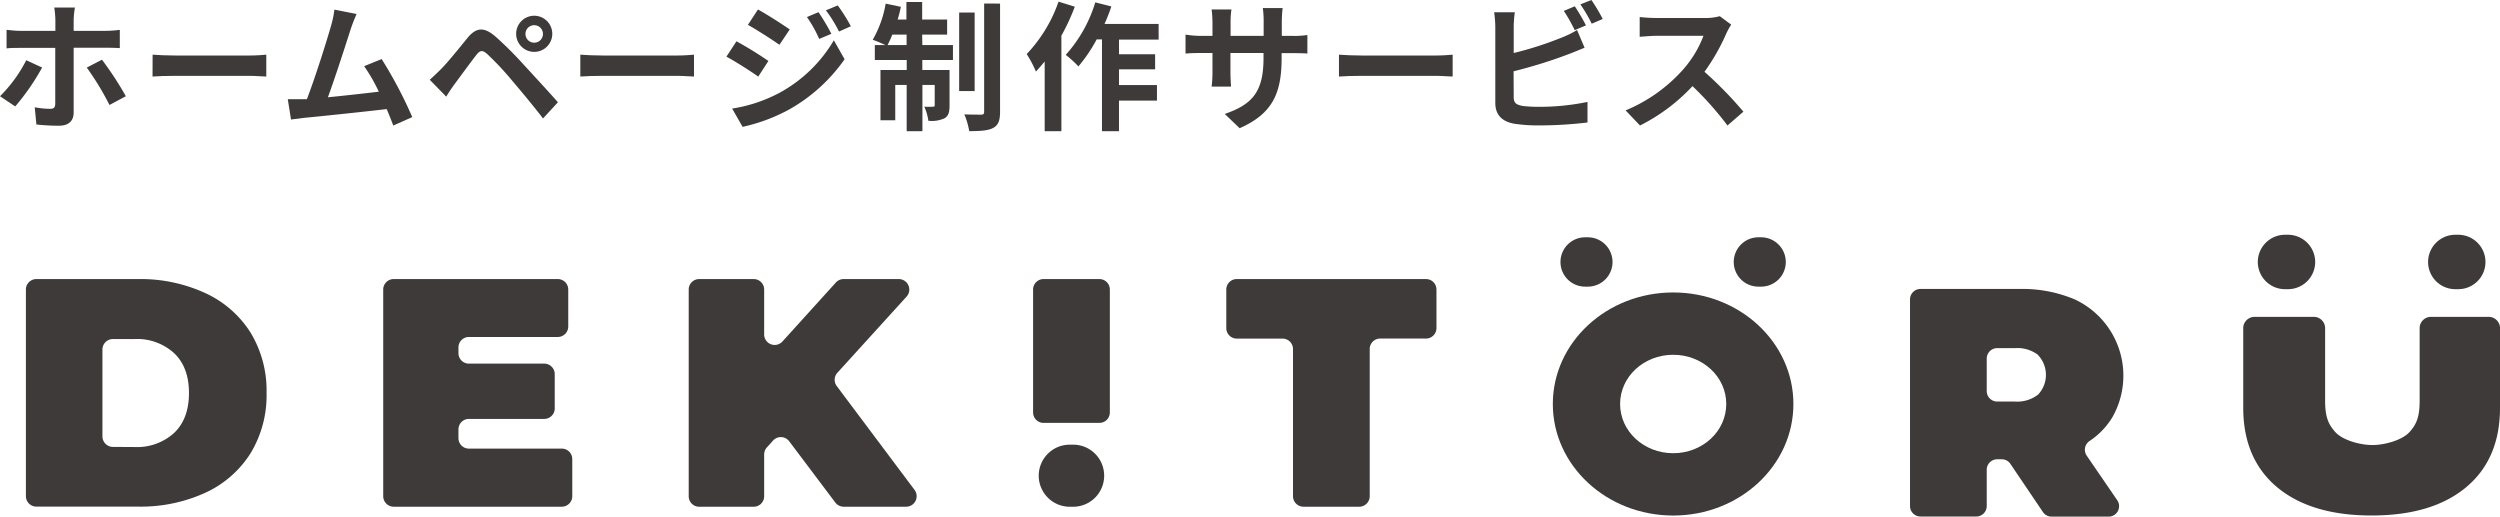
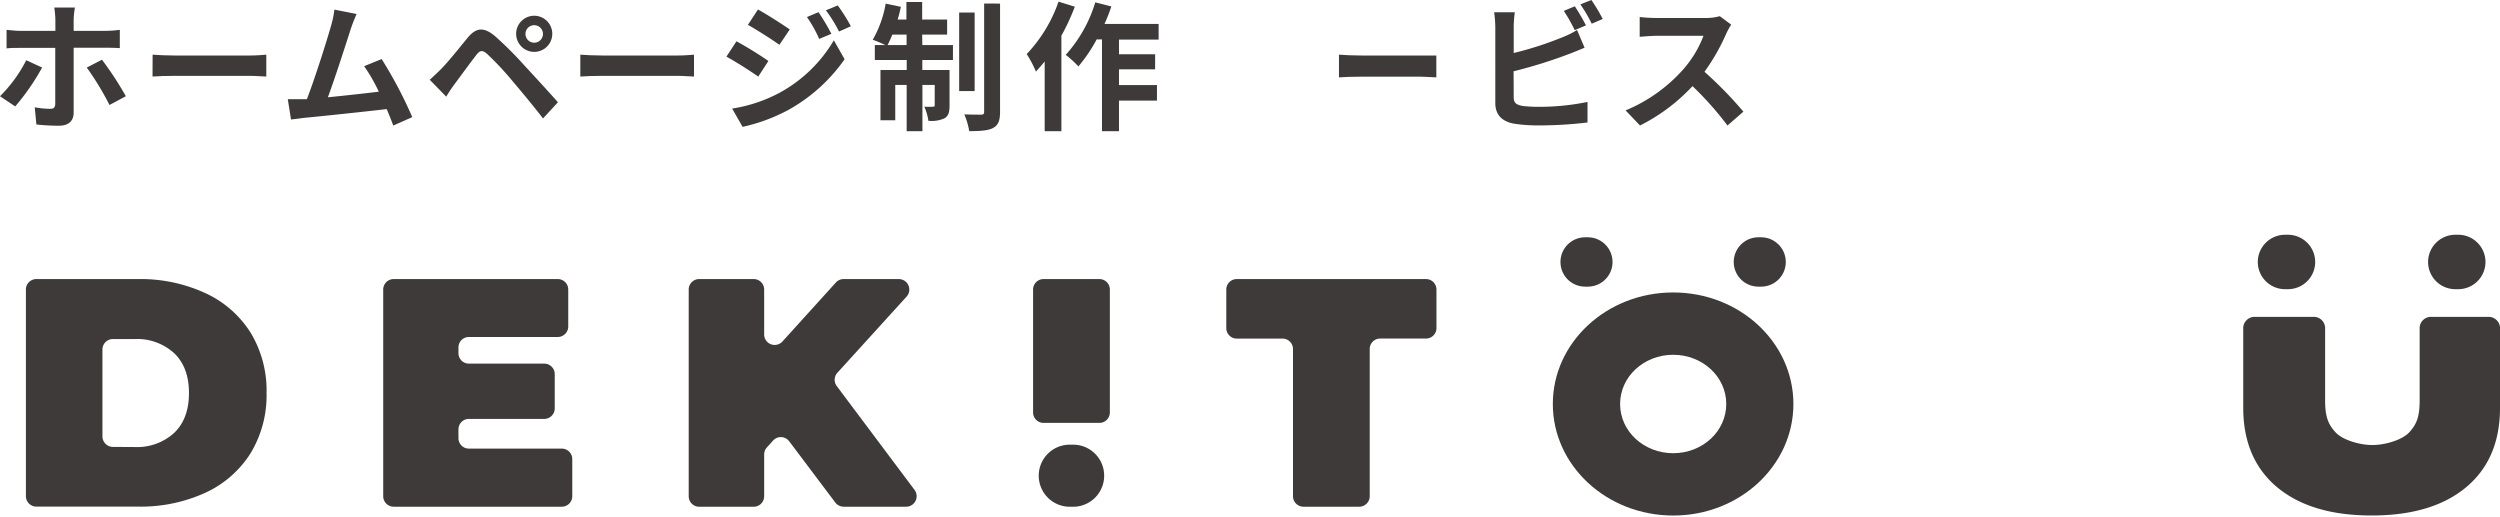
<svg xmlns="http://www.w3.org/2000/svg" width="571.54" height="118.1" viewBox="0 0 571.54 118.1">
  <defs>
    <style>.cls-1{fill:#3e3a39;}</style>
  </defs>
  <g id="レイヤー_2" data-name="レイヤー 2">
    <g id="レイヤー_1-2" data-name="レイヤー 1">
      <path class="cls-1" d="M9.63,15.44a52.25,52.25,0,0,1-6.15,8.89L0,22a32,32,0,0,0,6-8.23Zm7.21-4.53V25.74c0,1.85-1.09,3-3.35,3a46,46,0,0,1-5.17-.28l-.38-3.93a20.27,20.27,0,0,0,3.54.35c.83,0,1.12-.31,1.15-1.14,0-1.18,0-11.29,0-12.79v0H4.56c-1,0-2.17,0-3.06.12V6.82c1,.1,2.07.23,3.06.23h8.1V4.5a22.36,22.36,0,0,0-.25-2.78h4.72a19.05,19.05,0,0,0-.29,2.81V7.05h7.4a24.83,24.83,0,0,0,3.15-.23V11c-1-.06-2.23-.09-3.12-.09Zm6.47,2.74A74.06,74.06,0,0,1,28.77,22l-3.74,2a64.67,64.67,0,0,0-5.19-8.55Z" />
      <path class="cls-1" d="M34.89,12.5c1.14.1,3.47.19,5.13.19H57.15c1.46,0,2.9-.12,3.73-.19v5c-.77,0-2.4-.16-3.73-.16H40c-1.82,0-4,.06-5.13.16Z" />
      <path class="cls-1" d="M89.91,28.7c-.41-1.08-.92-2.39-1.5-3.76-5.19.6-14.86,1.63-18.88,2l-3,.38-.74-4.65c1.09,0,2.46,0,3.51,0l.86,0C72,17.92,74.76,9.18,75.69,5.87a22.45,22.45,0,0,0,.76-3.67l5.08,1a36.27,36.27,0,0,0-1.38,3.54c-1,3.13-3.6,11.23-5.19,15.5,3.89-.38,8.42-.89,11.64-1.28a39.13,39.13,0,0,0-3.35-5.83l4-1.63a98.31,98.31,0,0,1,7,13.27Z" />
      <path class="cls-1" d="M100.83,15.79c1.47-1.47,4-4.6,6.12-7.21,1.92-2.27,3.64-2.49,6.25-.29a82.85,82.85,0,0,1,6.51,6.48c2.13,2.32,5.55,6,7.84,8.61l-3.41,3.7c-2-2.62-4.94-6.16-6.82-8.36a68.68,68.68,0,0,0-5.87-6.31c-1.12-1-1.66-1-2.58.19-1.25,1.59-3.54,4.75-4.85,6.5-.74,1-1.5,2.14-2,3l-3.77-3.86C99.17,17.41,99.87,16.74,100.83,15.79ZM122.13,3.6a4.13,4.13,0,1,1,0,8.26,4.13,4.13,0,0,1,0-8.26Zm0,6.16a2,2,0,0,0,2-2,2,2,0,1,0-4,0A2,2,0,0,0,122.13,9.76Z" />
      <path class="cls-1" d="M132.67,12.5c1.15.1,3.47.19,5.13.19h17.13c1.47,0,2.9-.12,3.73-.19v5c-.77,0-2.39-.16-3.73-.16H137.8c-1.82,0-4,.06-5.13.16Z" />
      <path class="cls-1" d="M175.67,13.94l-2.32,3.57c-1.82-1.28-5.14-3.41-7.28-4.56l2.3-3.51A84.85,84.85,0,0,1,175.67,13.94Zm2.55,7.27a32.25,32.25,0,0,0,12.41-12l2.46,4.34a38.58,38.58,0,0,1-12.67,11.48A40.27,40.27,0,0,1,169.77,29l-2.39-4.18A34.09,34.09,0,0,0,178.22,21.21Zm2.33-14.48-2.36,3.51c-1.78-1.25-5.1-3.38-7.2-4.56l2.29-3.51C175.39,3.32,178.89,5.58,180.55,6.73Zm9.51,1L187.28,8.9a29.14,29.14,0,0,0-2.8-5l2.64-1.12A48.13,48.13,0,0,1,190.06,7.72ZM194.52,6l-2.71,1.21a30.39,30.39,0,0,0-3-4.85l2.71-1.12A40,40,0,0,1,194.52,6Z" />
      <path class="cls-1" d="M210.86,10.3h7v3.41h-7V16h6.22v8.13c0,1.47-.22,2.36-1.14,2.91a7,7,0,0,1-3.7.57,11.81,11.81,0,0,0-.93-3.22,15.33,15.33,0,0,0,2,0c.29,0,.38-.06.38-.38V19.42h-2.81V30h-3.6V19.42h-2.61v8.07h-3.38V16h6V13.71H200V10.3h2.39a28.74,28.74,0,0,0-2.87-1.21A25,25,0,0,0,202.48.83l3.47.73a28,28,0,0,1-.73,2.9h2v-4h3.6v4h5.71V7.91h-5.71Zm-3.6,0V7.91H204c-.35.89-.73,1.69-1.08,2.39Zm15.56,10.52h-3.54V2.87h3.54Zm5.81-20V25.54c0,2.05-.42,3.07-1.56,3.7s-3,.74-5.49.74a16.82,16.82,0,0,0-1.12-3.83c1.63.06,3.29.06,3.83.06s.7-.16.7-.7V.8Z" />
      <path class="cls-1" d="M245.72,1.53a49.55,49.55,0,0,1-3.07,6.63V30h-3.82V14.06c-.67.8-1.34,1.6-2,2.3a26.23,26.23,0,0,0-2.11-4A33.16,33.16,0,0,0,242,.38Zm10.1,7.53v3.35h8.26v3.44h-8.26v3.6h8.68V23h-8.68V30h-3.89v-21h-1.21a34.47,34.47,0,0,1-4.18,6.18,24.61,24.61,0,0,0-2.9-2.64,31.58,31.58,0,0,0,6.76-12l3.67.93a39,39,0,0,1-1.56,4h12.37V9.06Z" />
-       <path class="cls-1" d="M295.38,8.2A18.74,18.74,0,0,0,298.89,8v4.24c-.7-.06-1.82-.09-3.51-.09H293v1.05c0,7.91-1.91,12.73-9.6,16.11L280,26.05c6.15-2.13,8.86-4.91,8.86-12.72V12.12h-7.56v4.34c0,1.4.1,2.71.13,3.34H277a26.73,26.73,0,0,0,.19-3.34V12.12h-2.71c-1.6,0-2.74.06-3.45.13V7.91a21.76,21.76,0,0,0,3.45.29h2.71V5A26.87,26.87,0,0,0,277,2.17h4.53a18.78,18.78,0,0,0-.2,2.9V8.2h7.56V4.85a20.48,20.48,0,0,0-.19-3h4.53a28.58,28.58,0,0,0-.19,3V8.2Z" />
-       <path class="cls-1" d="M306.11,12.5c1.15.1,3.48.19,5.14.19h17.12c1.47,0,2.91-.12,3.73-.19v5c-.76,0-2.39-.16-3.73-.16H311.25c-1.82,0-4,.06-5.14.16Z" />
+       <path class="cls-1" d="M306.11,12.5c1.15.1,3.48.19,5.14.19h17.12v5c-.76,0-2.39-.16-3.73-.16H311.25c-1.82,0-4,.06-5.14.16Z" />
      <path class="cls-1" d="M346.06,22.23c0,1.37.64,1.72,2.07,2a31.53,31.53,0,0,0,3.7.19,54.16,54.16,0,0,0,11.1-1.12V28a91.93,91.93,0,0,1-11.35.67,35.41,35.41,0,0,1-5.36-.38c-2.78-.48-4.37-2-4.37-4.76V6.12a26.76,26.76,0,0,0-.26-3.31h4.72a25.87,25.87,0,0,0-.25,3.31v6a79.72,79.72,0,0,0,11-3.54,21.11,21.11,0,0,0,3.48-1.72l1.72,4.05c-1.24.51-2.68,1.11-3.73,1.5a110.77,110.77,0,0,1-12.5,3.89ZM360,6.89a35.44,35.44,0,0,0-2.49-4.4l2.52-1.05a49.28,49.28,0,0,1,2.55,4.36ZM363.82,0a40.61,40.61,0,0,1,2.59,4.34l-2.52,1.08A32.94,32.94,0,0,0,361.3,1Z" />
      <path class="cls-1" d="M395.78,5.64a15.42,15.42,0,0,0-1.11,2,47,47,0,0,1-5,8.77,89.6,89.6,0,0,1,8.9,9.12l-3.64,3.16a73.65,73.65,0,0,0-8-9,42.13,42.13,0,0,1-12,9l-3.29-3.45A36.12,36.12,0,0,0,384.69,16a24.78,24.78,0,0,0,4.75-7.81H378.63c-1.34,0-3.1.19-3.77.22V3.89a35.07,35.07,0,0,0,3.77.22h11.22a11.66,11.66,0,0,0,3.32-.41Z" />
      <path class="cls-1" d="M520.59,111.39q-7.74-6.48-7.75-18.15V74.84a2.62,2.62,0,0,1,2.78-2.4h13.17a2.61,2.61,0,0,1,2.77,2.4V91.61c0,3.81.79,5.47,2.37,7.21s5.45,2.92,8.44,2.92,6.86-1.19,8.44-2.92,2.36-3.4,2.36-7.21V74.84a2.61,2.61,0,0,1,2.78-2.4h12.82a2.61,2.61,0,0,1,2.77,2.4v18.4q0,11.69-7.74,18.15t-21.61,6.46Q528.35,117.85,520.59,111.39Z" />
      <path class="cls-1" d="M362.43,54.25H363a5.65,5.65,0,0,1,5.65,5.64h0A5.64,5.64,0,0,1,363,65.53h-.61a5.63,5.63,0,0,1-5.64-5.64h0A5.64,5.64,0,0,1,362.43,54.25Z" />
      <path class="cls-1" d="M402,54.25h.62a5.65,5.65,0,0,1,5.64,5.64h0a5.64,5.64,0,0,1-5.64,5.64H402a5.64,5.64,0,0,1-5.64-5.64h0A5.65,5.65,0,0,1,402,54.25Z" />
      <path class="cls-1" d="M382.52,66.86c-15.2,0-27.52,11.42-27.52,25.5s12.32,25.5,27.52,25.5S410,106.44,410,92.36,397.71,66.86,382.52,66.86Zm0,36.75c-6.7,0-12.14-5-12.14-11.25s5.44-11.25,12.14-11.25,12.13,5,12.13,11.25S389.22,103.61,382.52,103.61Z" />
      <path class="cls-1" d="M5.92,66.2a2.39,2.39,0,0,1,2.39-2.4H31.57A35.35,35.35,0,0,1,46.92,67a24.12,24.12,0,0,1,10.34,9,25.55,25.55,0,0,1,3.68,13.83,25.51,25.51,0,0,1-3.68,13.83,24.08,24.08,0,0,1-10.34,9,35.49,35.49,0,0,1-15.35,3.16H8.31a2.4,2.4,0,0,1-2.39-2.4Zm24.9,36a12.53,12.53,0,0,0,9-3.24q3.38-3.23,3.38-9.11t-3.38-9.1a12.53,12.53,0,0,0-9-3.24h-5a2.4,2.4,0,0,0-2.4,2.4V99.77a2.41,2.41,0,0,0,2.4,2.4Z" />
      <path class="cls-1" d="M130.83,105v8.44a2.4,2.4,0,0,1-2.4,2.4H90a2.4,2.4,0,0,1-2.39-2.4V66.2A2.39,2.39,0,0,1,90,63.8h37.52a2.39,2.39,0,0,1,2.39,2.4v8.44a2.4,2.4,0,0,1-2.39,2.4H107.2a2.39,2.39,0,0,0-2.39,2.39v1.31a2.39,2.39,0,0,0,2.39,2.39h17.22a2.4,2.4,0,0,1,2.4,2.4v7.85a2.4,2.4,0,0,1-2.4,2.39H107.2a2.39,2.39,0,0,0-2.39,2.4v2a2.39,2.39,0,0,0,2.39,2.39h21.23A2.39,2.39,0,0,1,130.83,105Z" />
      <path class="cls-1" d="M176.7,100.76l-1.39,1.54a2.42,2.42,0,0,0-.61,1.6v9.55a2.4,2.4,0,0,1-2.39,2.4H159.85a2.4,2.4,0,0,1-2.4-2.4V66.2a2.39,2.39,0,0,1,2.4-2.4h12.46a2.39,2.39,0,0,1,2.39,2.4V76.47a2.4,2.4,0,0,0,4.17,1.61l12.22-13.49a2.4,2.4,0,0,1,1.77-.79h12.63a2.4,2.4,0,0,1,1.78,4L191.42,85.24a2.39,2.39,0,0,0-.14,3L209.08,112a2.4,2.4,0,0,1-1.92,3.84H192.85a2.42,2.42,0,0,1-1.92-1l-10.54-14A2.39,2.39,0,0,0,176.7,100.76Z" />
      <path class="cls-1" d="M238.58,63.8h12.75a2.39,2.39,0,0,1,2.4,2.4V94.29a2.39,2.39,0,0,1-2.4,2.39H238.58a2.39,2.39,0,0,1-2.4-2.39V66.2A2.39,2.39,0,0,1,238.58,63.8Z" />
      <path class="cls-1" d="M244.57,101.66h.77a7.08,7.08,0,0,1,7.09,7.09h0a7.09,7.09,0,0,1-7.09,7.1h-.77a7.1,7.1,0,0,1-7.1-7.1h0A7.09,7.09,0,0,1,244.57,101.66Z" />
      <path class="cls-1" d="M293.2,77.41H282.74a2.4,2.4,0,0,1-2.39-2.4V66.2a2.39,2.39,0,0,1,2.39-2.4H326a2.39,2.39,0,0,1,2.4,2.4V75a2.4,2.4,0,0,1-2.4,2.4H315.53a2.39,2.39,0,0,0-2.39,2.39v33.65a2.4,2.4,0,0,1-2.4,2.4H298a2.4,2.4,0,0,1-2.4-2.4V79.8A2.39,2.39,0,0,0,293.2,77.41Z" />
-       <path class="cls-1" d="M457.69,105H456.6a2.39,2.39,0,0,0-2.4,2.39v8.3a2.39,2.39,0,0,1-2.39,2.39H439.05a2.39,2.39,0,0,1-2.39-2.39V68.45a2.39,2.39,0,0,1,2.39-2.39h22.66a30.85,30.85,0,0,1,12.57,2.37,19.23,19.23,0,0,1,8.62,27,17.24,17.24,0,0,1-5.18,5.38,2.4,2.4,0,0,0-.68,3.34l7,10.22a2.39,2.39,0,0,1-2,3.74H469.08a2.37,2.37,0,0,1-2-1l-7.43-11A2.38,2.38,0,0,0,457.69,105ZM466,81.19a7.78,7.78,0,0,0-5.35-1.6h-4A2.39,2.39,0,0,0,454.2,82v7.41a2.39,2.39,0,0,0,2.4,2.39h4a7.78,7.78,0,0,0,5.35-1.6,6.57,6.57,0,0,0,0-9Z" />
      <path class="cls-1" d="M522.39,53.67h.68a6.23,6.23,0,0,1,6.22,6.22h0a6.22,6.22,0,0,1-6.22,6.22h-.68a6.22,6.22,0,0,1-6.22-6.22h0A6.23,6.23,0,0,1,522.39,53.67Z" />
      <path class="cls-1" d="M561.32,53.67H562a6.23,6.23,0,0,1,6.22,6.22h0A6.22,6.22,0,0,1,562,66.11h-.68a6.22,6.22,0,0,1-6.22-6.22h0A6.23,6.23,0,0,1,561.32,53.67Z" />
    </g>
  </g>
</svg>